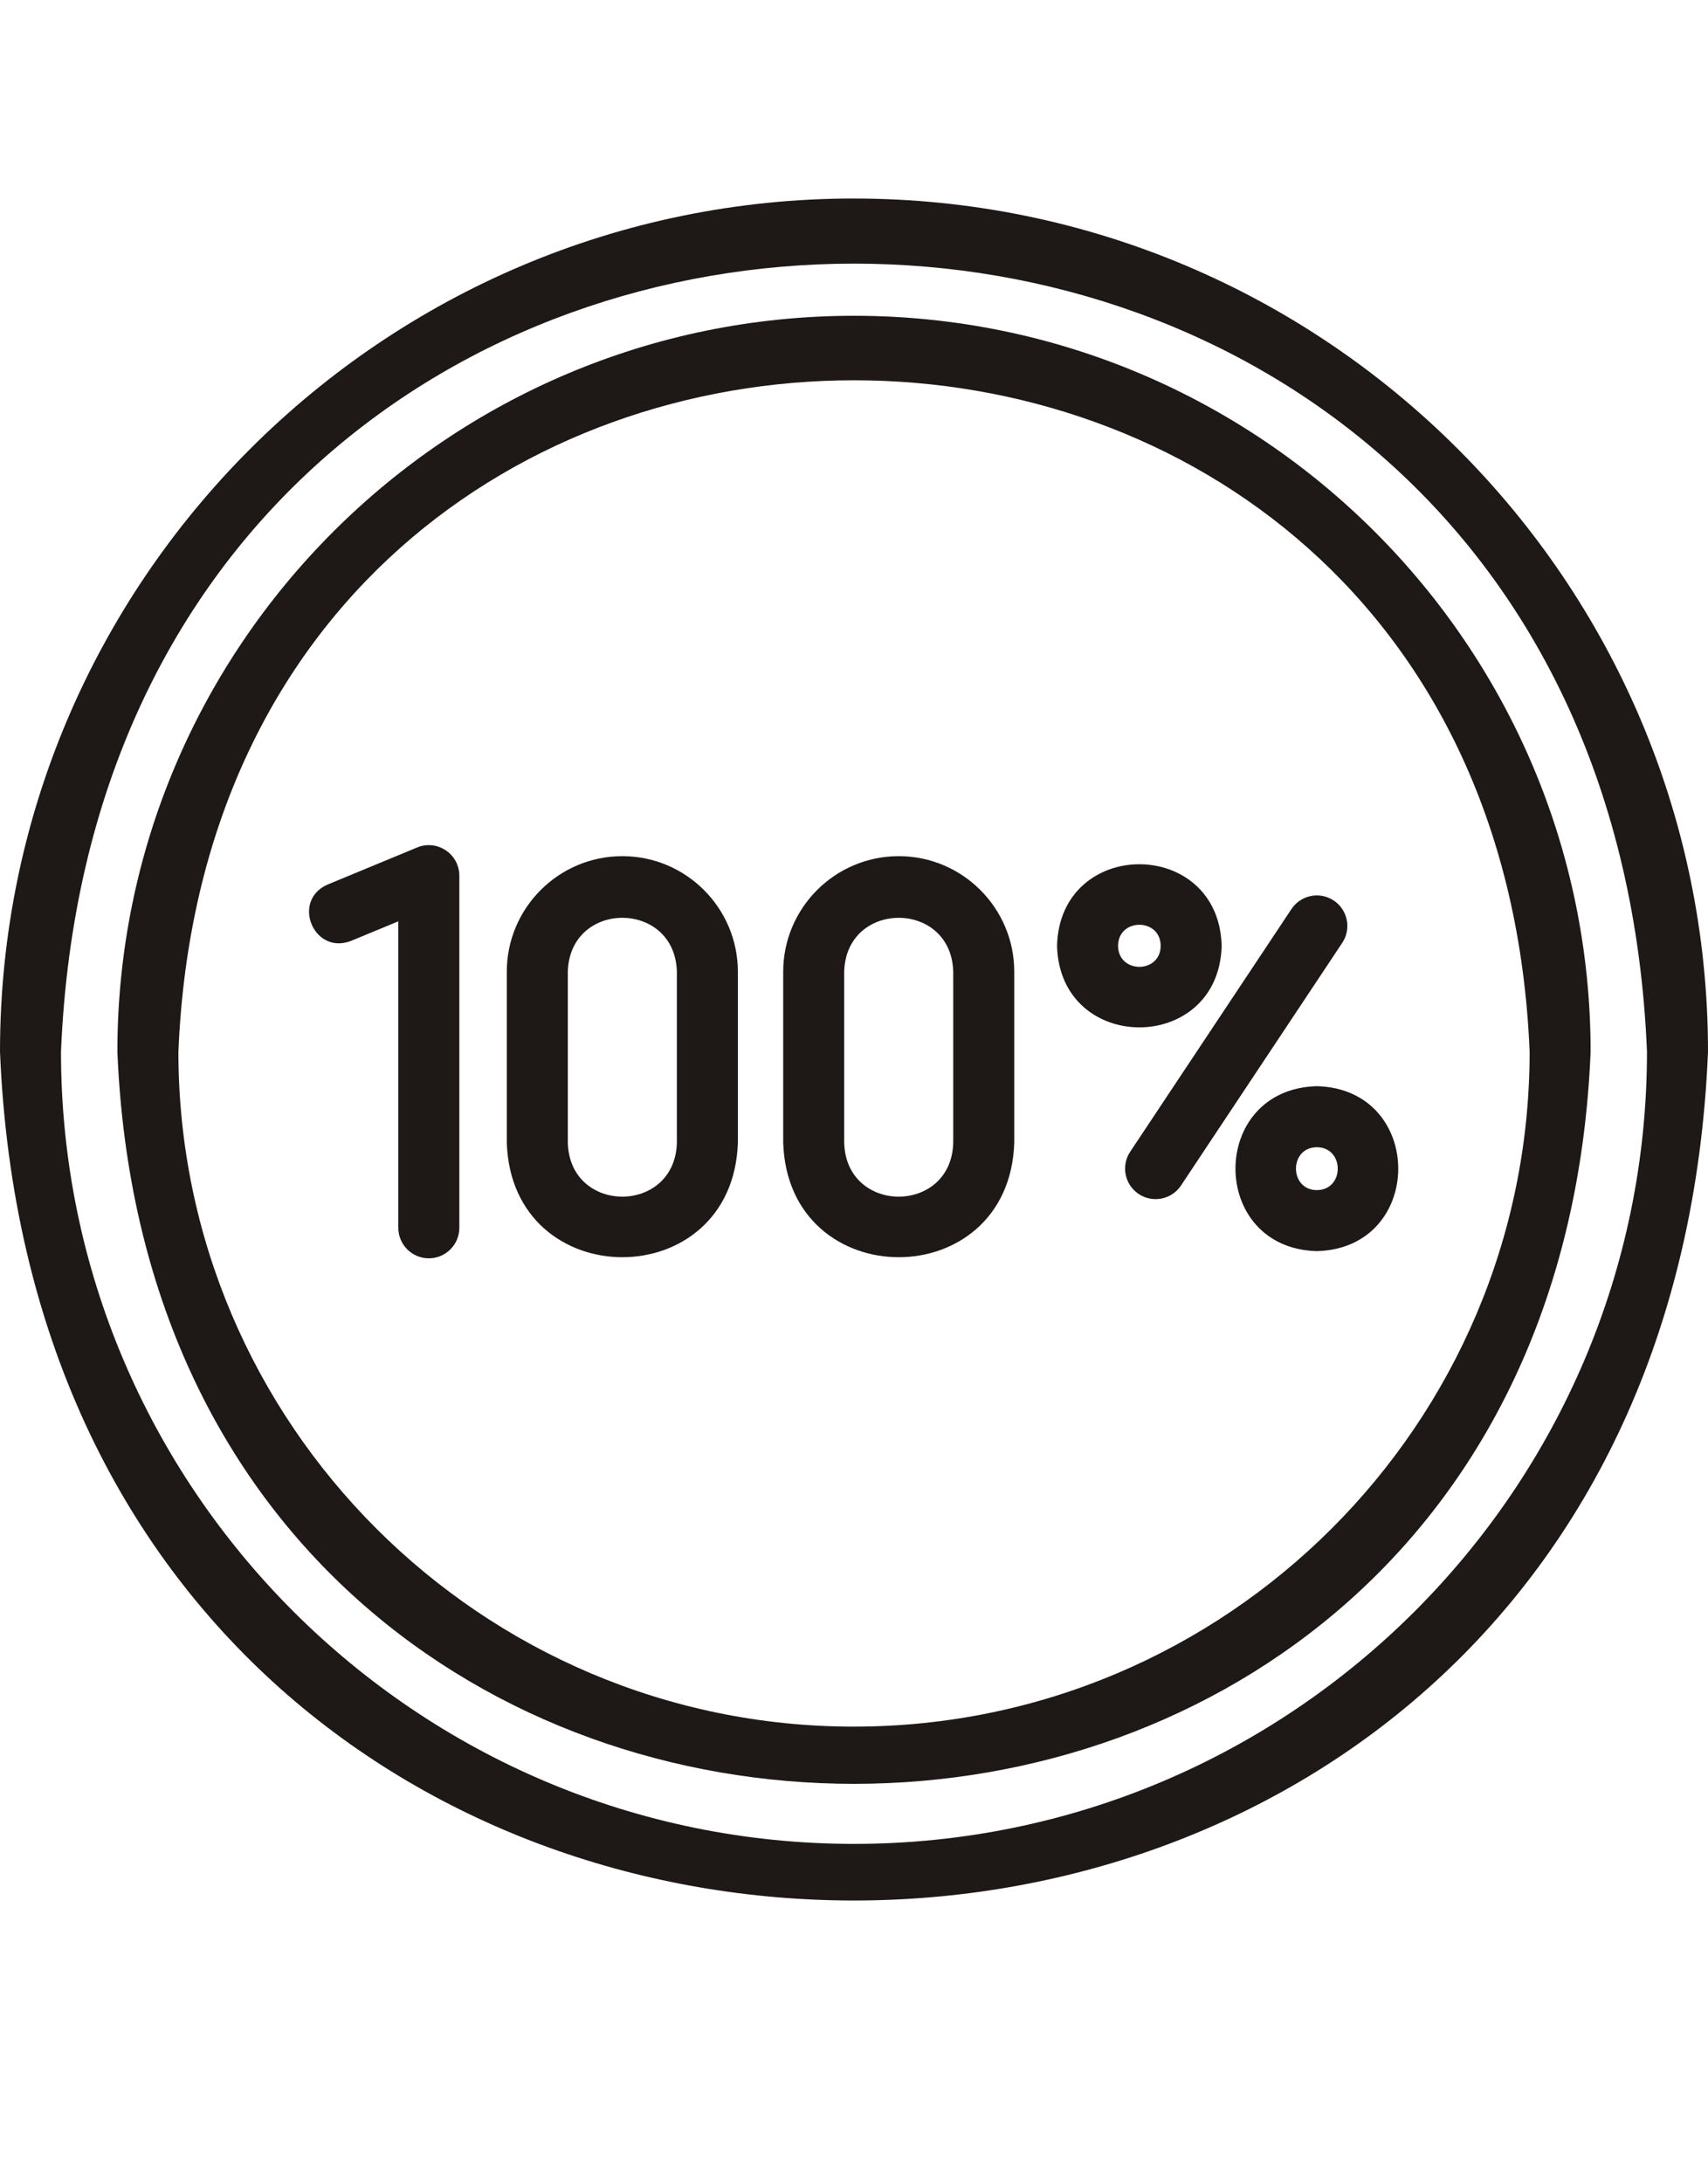
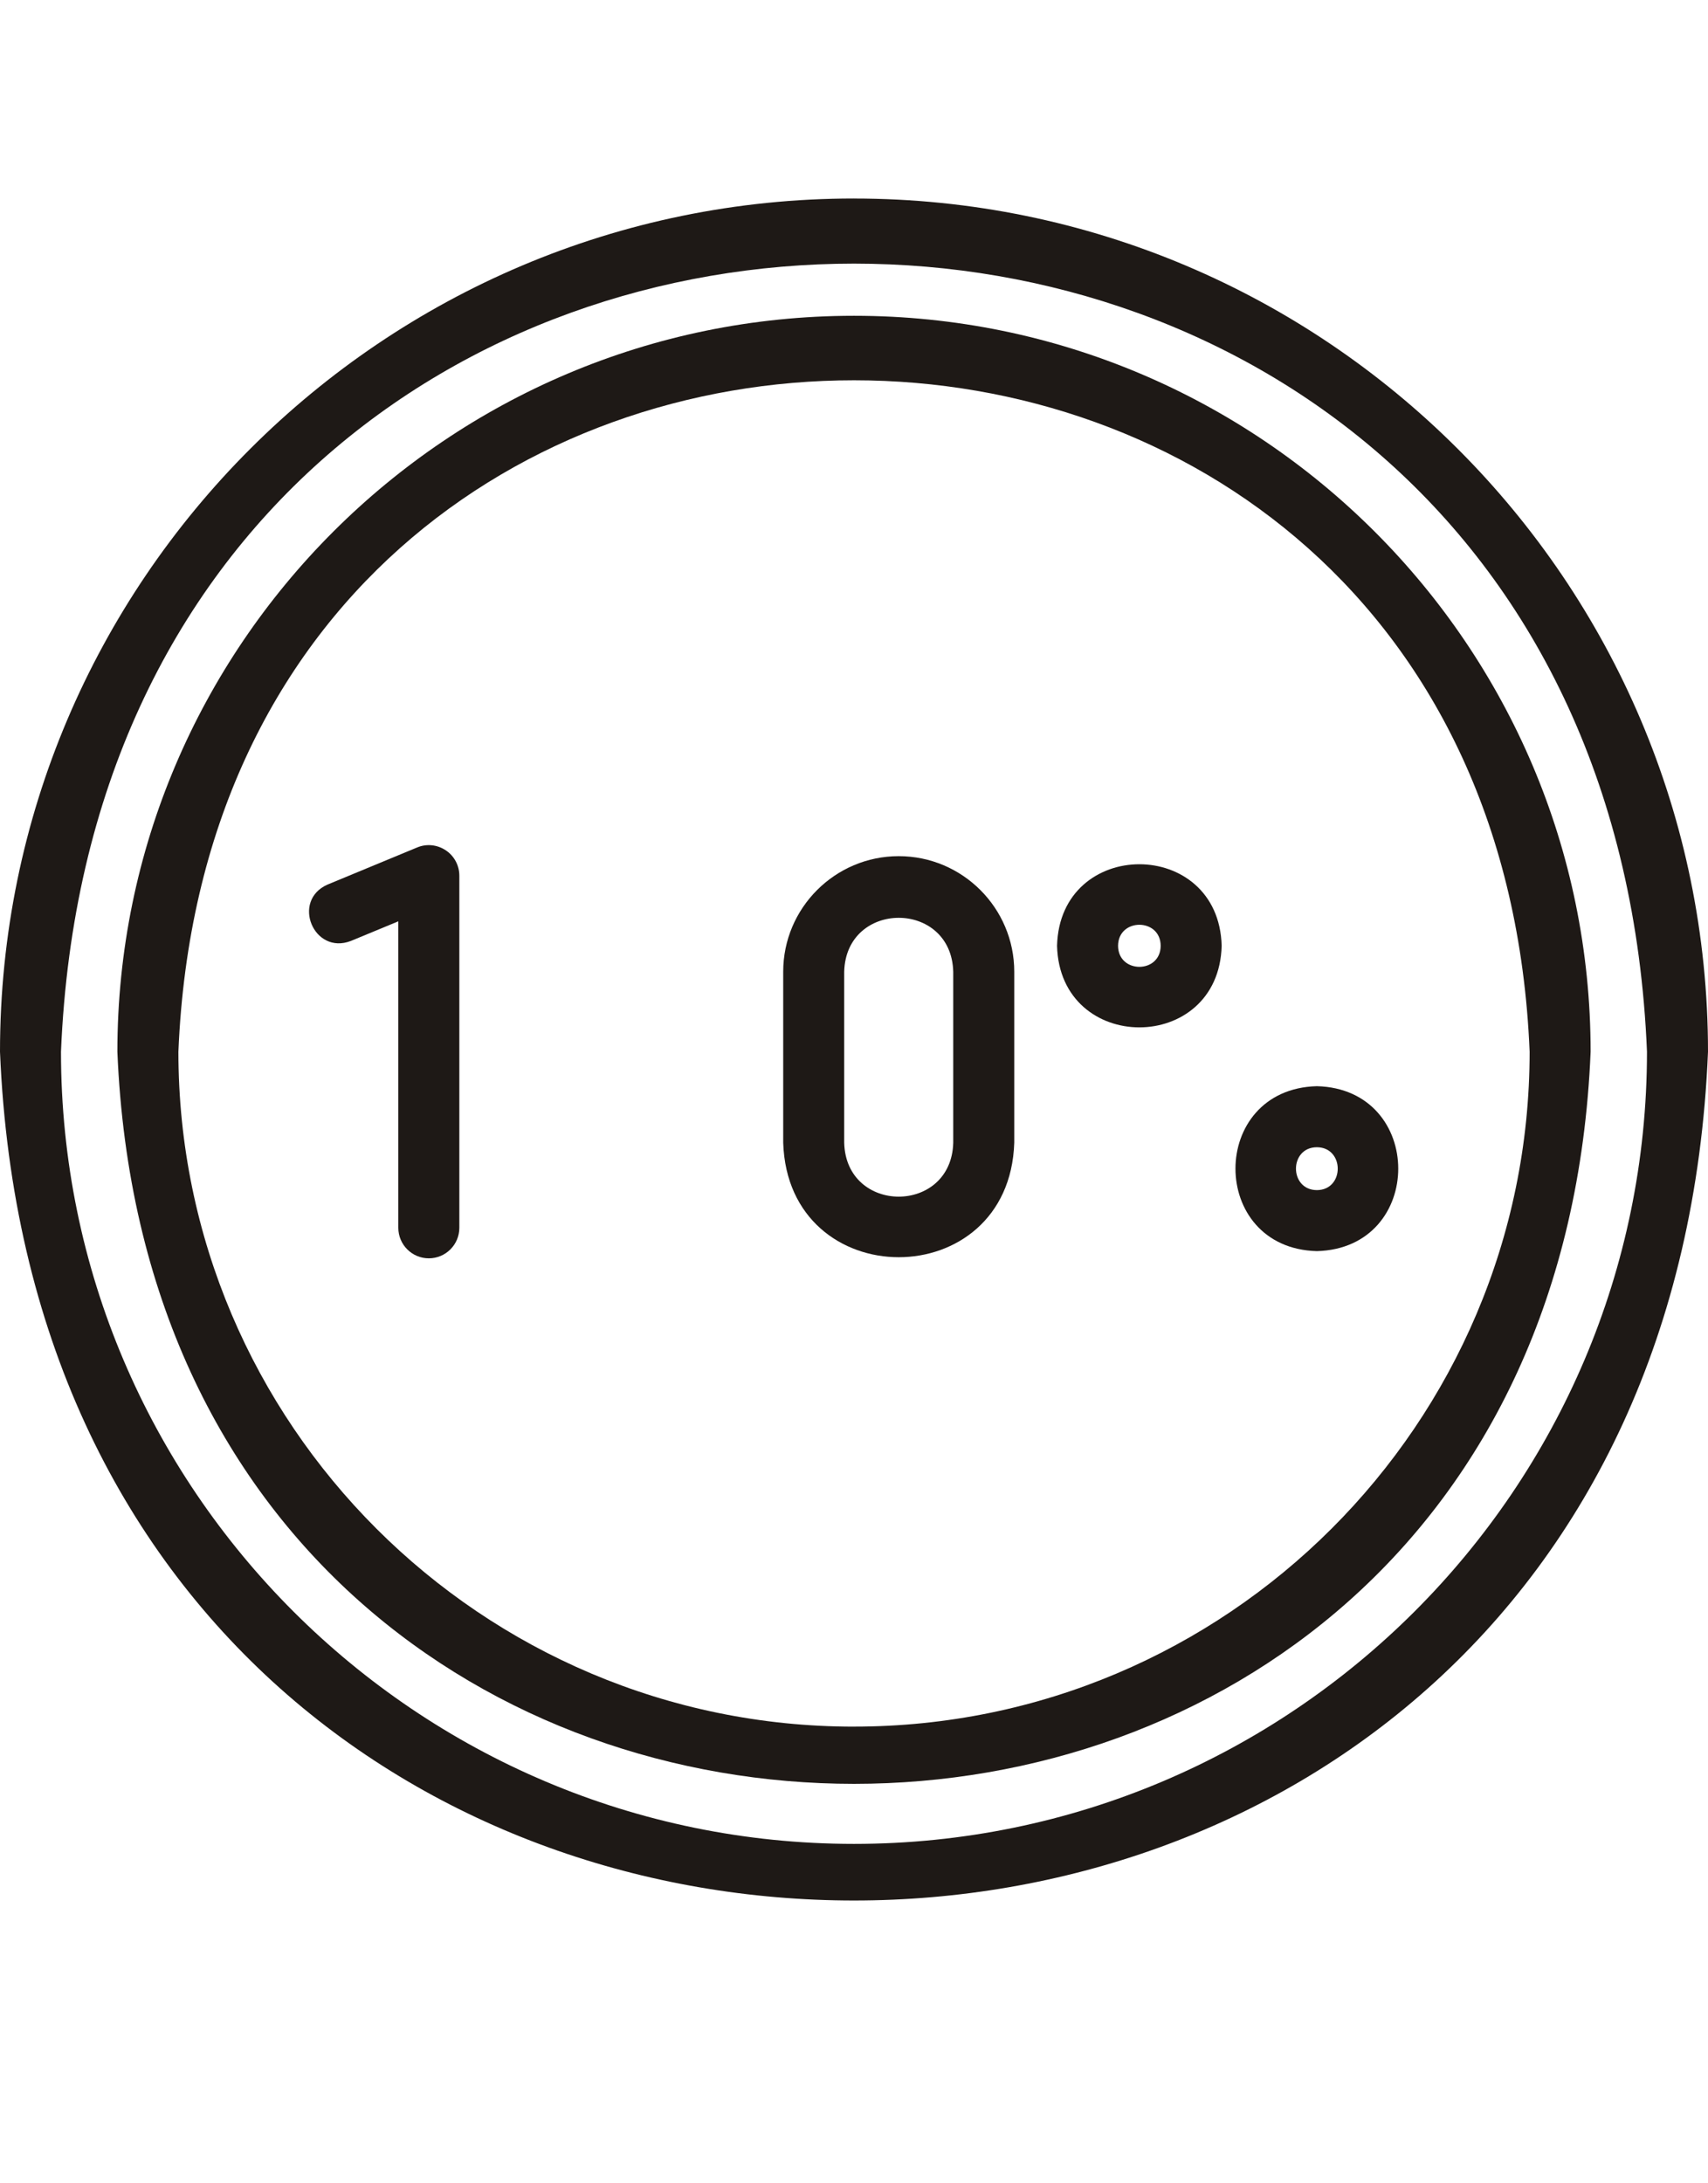
<svg xmlns="http://www.w3.org/2000/svg" fill="#1e1916" height="74.1" preserveAspectRatio="xMidYMid meet" version="1" viewBox="3.0 -3.7 58.0 74.1" width="58" zoomAndPan="magnify">
  <g id="change1_1">
    <path d="M44.485,28.405c-.097-3.692-5.494-3.691-5.59,0,.097,3.692,5.494,3.691,5.59-0Zm-3.518,0c.005-.952,1.442-.952,1.447,0-.005,.952-1.442,.952-1.447-0Z" />
  </g>
  <g id="change1_2">
    <path d="M47.718,33.17c-3.686,.097-3.685,5.503,0,5.599,3.685-.097,3.684-5.503-0-5.599Zm0,3.528c-.946-.005-.946-1.452,0-1.456,.945,.005,.945,1.452-0,1.456Z" />
  </g>
  <g id="change1_3">
-     <path d="M48.291,26.868c-.477-.317-1.12-.187-1.436,.289l-5.476,8.238c-.317,.476-.187,1.119,.289,1.436,.471,.313,1.117,.191,1.436-.289,0,0,5.476-8.238,5.476-8.238,.317-.476,.187-1.119-.289-1.436Z" />
-   </g>
+     </g>
  <g id="change1_4">
    <path d="M18.136,25.163c-.288-.192-.653-.23-.971-.096l-3.037,1.257c-1.249,.543-.476,2.41,.792,1.914-0,0,1.606-.664,1.606-.664v10.403c0,.572,.464,1.036,1.036,1.036s1.036-.464,1.036-1.036v-11.952c0-.346-.172-.669-.46-.861Z" />
  </g>
  <g id="change1_5">
-     <path d="M24.133,25.362c-2.163,0-3.923,1.76-3.923,3.923v5.803c.164,5.183,7.682,5.184,7.846-0,0,0,0-5.803,0-5.803,0-2.163-1.76-3.923-3.923-3.923Zm1.852,9.727c-.063,2.439-3.64,2.443-3.703-0,0,0,0-5.803,0-5.803,.063-2.441,3.639-2.443,3.703,0,0-0,0,5.803,0,5.803Z" />
-   </g>
+     </g>
  <g id="change1_6">
    <path d="M33.519,25.362c-2.163,0-3.923,1.76-3.923,3.923v5.803c.164,5.183,7.681,5.184,7.846-0,0,0,0-5.803,0-5.803,0-2.163-1.76-3.923-3.923-3.923Zm1.851,9.727c-.063,2.44-3.639,2.442-3.703-0,0,0,0-5.803,0-5.803,.063-2.44,3.639-2.443,3.703,0,0-0,0,5.803,0,5.803Z" />
  </g>
  <g id="change1_7">
    <path d="M32,7.019c-13.793,0-25.014,11.206-25.014,24.981,1.374,33.141,48.659,33.131,50.028-0-0-13.775-11.221-24.981-25.014-24.981Zm0,47.891c-12.651,0-22.942-10.277-22.942-22.91,1.26-30.393,44.63-30.384,45.885,0-0,12.632-10.292,22.909-22.943,22.909Z" />
  </g>
  <g id="change1_8">
    <path d="M32,3.038C16.009,3.038,3,16.03,3,32c1.592,38.421,56.414,38.41,58-0-0-15.969-13.009-28.961-29-28.961Zm0,55.852c-14.848,0-26.929-12.063-26.929-26.89,1.479-35.673,52.384-35.663,53.857,0-0,14.827-12.08,26.89-26.929,26.89Z" />
  </g>
</svg>